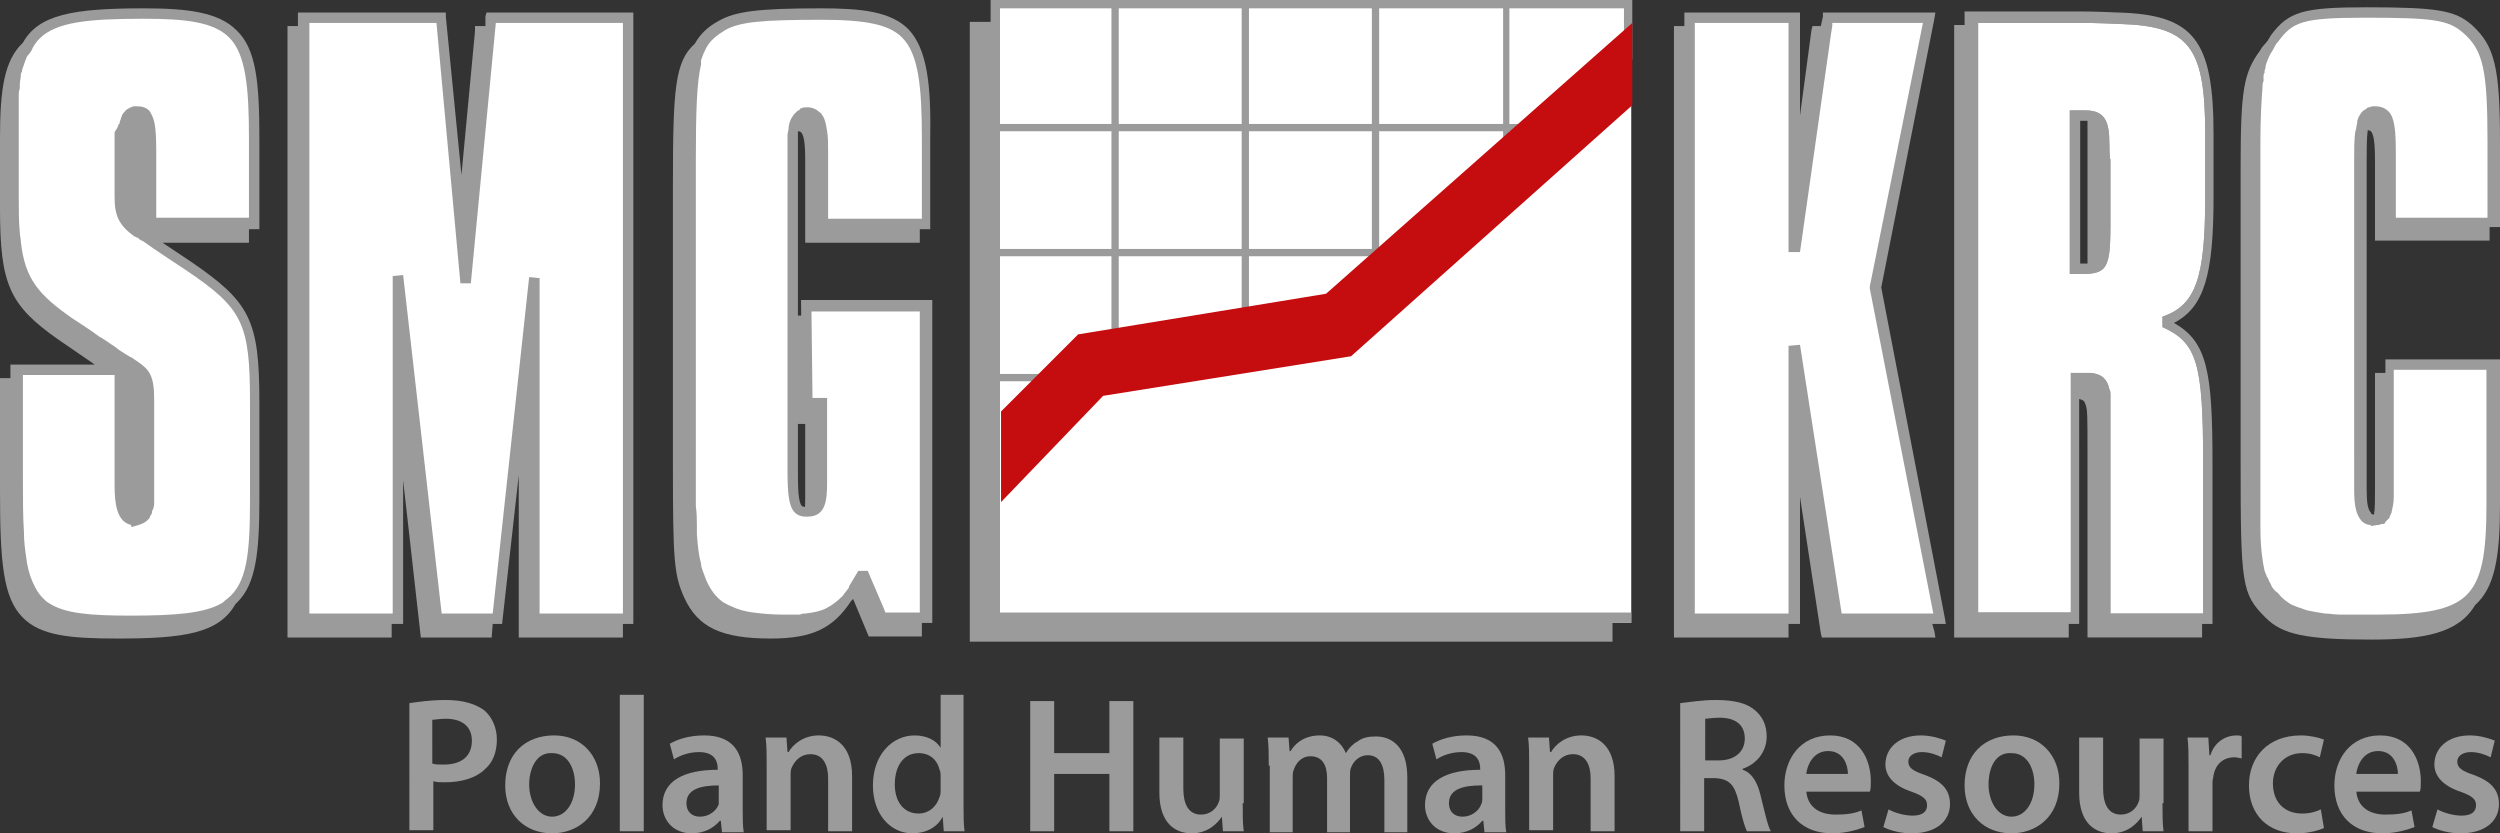
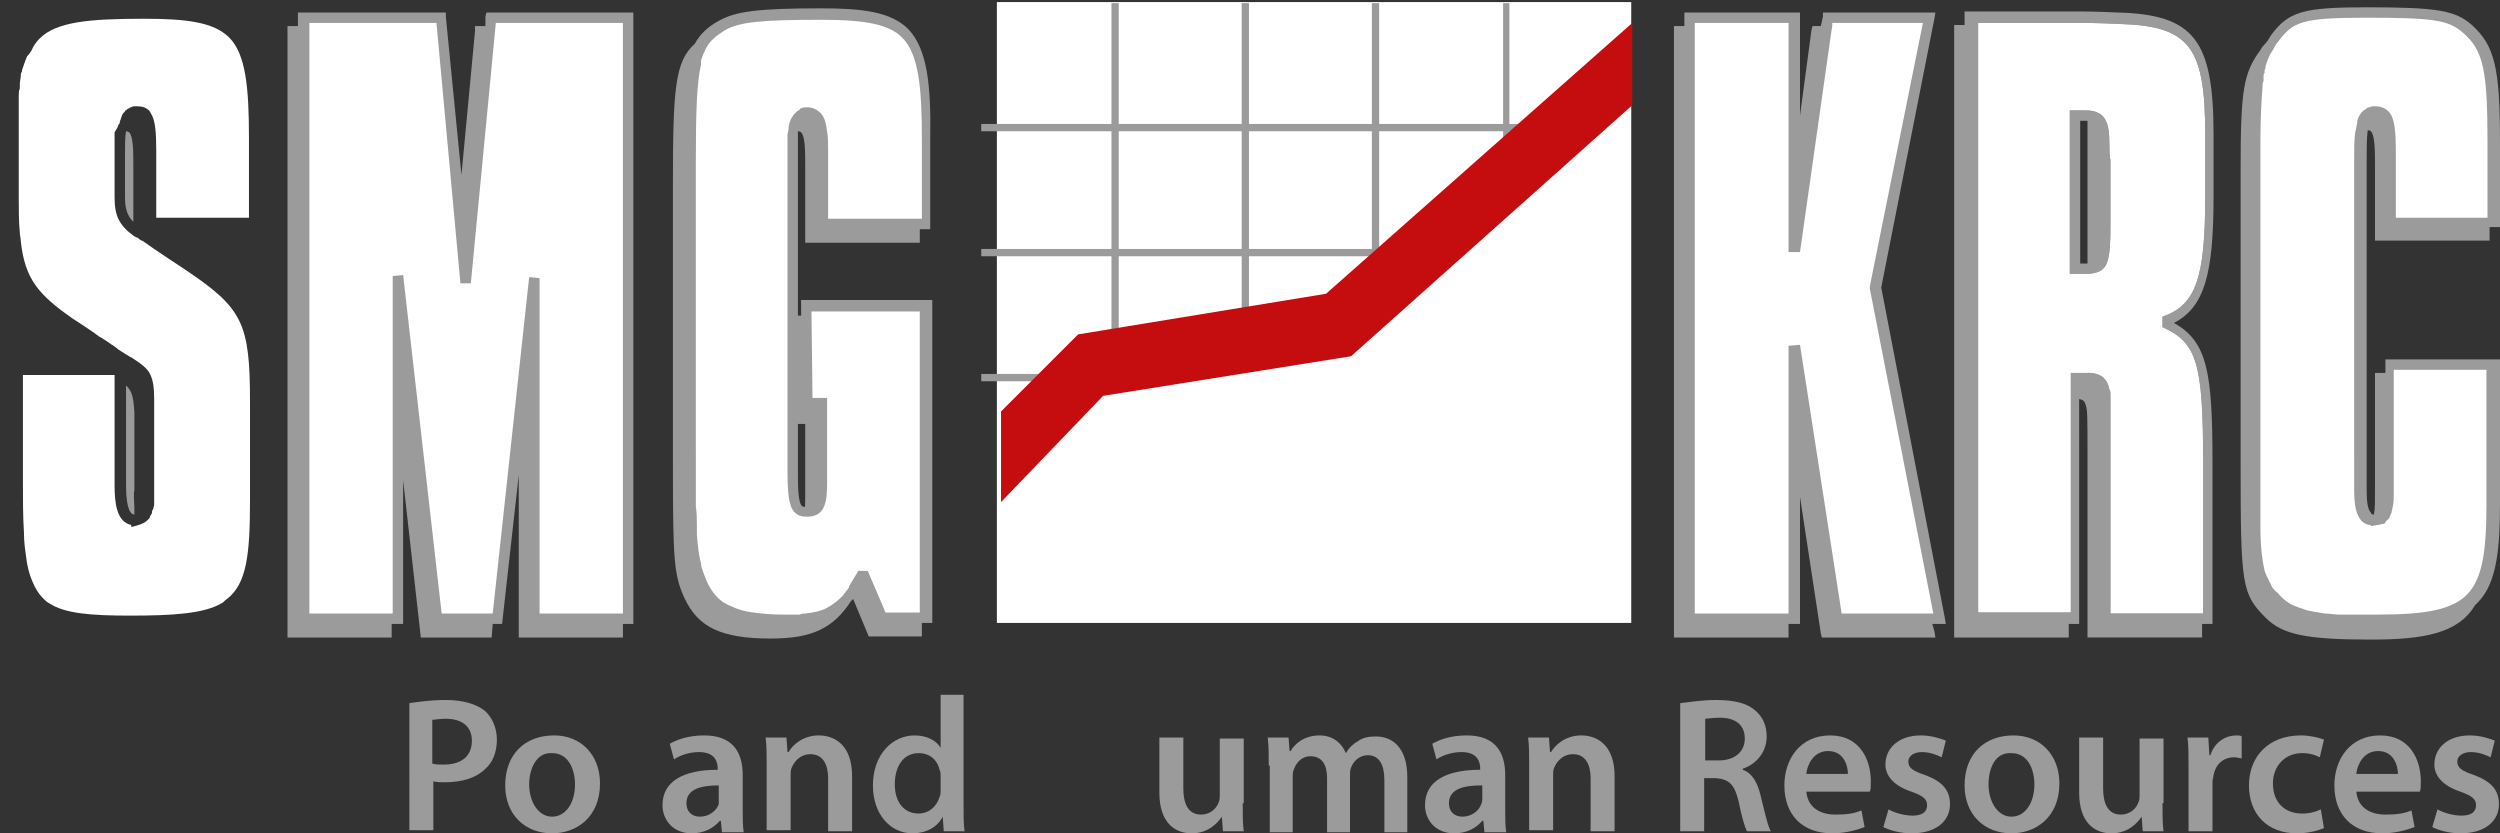
<svg xmlns="http://www.w3.org/2000/svg" version="1.1" id="Laag_1" x="0px" y="0px" viewBox="0 0 240 80" enable-background="new 0 0 240 80" xml:space="preserve">
  <rect x="0" y="0" width="240" height="80" fill="#333333" stroke="none" />
  <g>
    <polygon fill-rule="evenodd" clip-rule="evenodd" fill="#FFFFFF" points="156.6,59.8 156.6,0.2 95.7,0.2 95.7,59.8 156.6,59.8  " />
    <path fill-rule="evenodd" clip-rule="evenodd" fill="#9C9B9B" d="M78.9,38.3l-0.9,0l-0.1-7.5l0-0.5h-0.5h-1.1h-0.5l0,0.5l0.1,9.4   l0,0.5l0.5,0l0.9,0v5.7c0,0,0,1.4,0,1.4c0,0.6,0,1-0.1,1.3l-0.1,0.7l0.7-0.1c1.4-0.2,1.6-1.7,1.6-3.3l0-1.4c0,0,0-6.2,0-6.2v-0.5   L78.9,38.3L78.9,38.3z" />
-     <path fill-rule="evenodd" clip-rule="evenodd" fill="#9C9B9B" d="M22.7,2.9c-1.7-1.7-4.6-2.1-8.9-2.1C7,0.8,3.7,1.4,2.2,4.1   C0.4,5.8,0,8.6,0,13.3V20c0,7.3,0.9,9.3,5.6,12.6L9.1,35H1.6H1v0.5v0.8H0.5H0v0.5v10.3c0,6.9,0.3,10.3,2.2,12.2   c1.7,1.7,4.4,2,9.1,2c6.4,0,9.7-0.5,11.3-3.3c0.1-0.1,0.1-0.1,0.2-0.2c1.8-1.8,2.1-4.9,2.1-9.9v-9.3c0-7.9-0.9-9.6-6.6-13.5   c0,0-1.5-1-2.7-1.8h7.8h0.5v-0.5V22h0.5h0.5v-0.5v-8.2C24.9,7.9,24.6,4.7,22.7,2.9L22.7,2.9z" />
    <path fill-rule="evenodd" clip-rule="evenodd" fill="#FFFFFF" d="M23.9,20.9L23.9,20.9h-0.5h-8.4v-6.4c0-1.8-0.1-2.8-0.4-3.4   c-0.1-0.2-0.2-0.4-0.3-0.5c-0.3-0.3-0.7-0.4-1.2-0.4c-0.2,0-0.4,0-0.5,0.1c-0.1,0-0.1,0-0.2,0.1c-0.1,0-0.2,0.1-0.2,0.1   c-0.1,0.1-0.2,0.1-0.2,0.2c-0.1,0.1-0.1,0.1-0.2,0.2c0,0.1-0.1,0.1-0.1,0.2c0,0.1-0.1,0.2-0.1,0.3c0,0.1-0.1,0.2-0.1,0.3   c0,0.1,0,0.2-0.1,0.2c0,0.1-0.1,0.2-0.1,0.3L11,12.7l0,0C11,13.3,11,13.9,11,14.6v4.3c0,1.8,0.4,2.7,1.9,3.8c0.1,0,0.2,0.1,0.2,0.1   l0.1,0c0.1,0.1,0.2,0.2,0.4,0.3c0,0,0,0,0,0c0,0,0.1,0,0.2,0.1l0,0c0.8,0.6,4,2.7,4,2.7c5.5,3.7,6.2,5.1,6.2,12.7V48   c0,5.2-0.3,8-2.2,9.5c-0.2,0.1-0.3,0.3-0.5,0.4c0,0,0,0,0,0c-1.7,1-4.6,1.2-8.8,1.2c-3.8,0-6.3-0.2-7.8-1.2   c-0.2-0.1-0.4-0.3-0.6-0.5c-0.4-0.4-0.7-0.9-1-1.6c-0.3-0.7-0.5-1.5-0.6-2.4c-0.1-0.7-0.2-1.4-0.2-2.3c-0.1-1.5-0.1-3.2-0.1-5.2v-9   v-0.5V36h8.7H11v0.2v8.9v1.5c0,1.7,0.2,3.5,1.6,3.8l0,0.2l0.7-0.2c0.3-0.1,0.6-0.2,0.9-0.5c0,0,0,0,0,0c0.1-0.1,0.2-0.2,0.2-0.3   c0-0.1,0.1-0.1,0.1-0.2c0.1-0.1,0.1-0.2,0.1-0.3c0-0.1,0-0.1,0.1-0.2c0-0.1,0.1-0.3,0.1-0.5c0-0.1,0-0.1,0-0.2c0-0.2,0-0.5,0-0.8   l0-1.5c0,0,0-6.3,0-6.3c0,0,0,0,0-0.1c0-0.1,0-0.2,0-0.3c0-0.1,0-0.2,0-0.2c0-0.3,0-0.6,0-0.6c0-1.2-0.1-1.9-0.4-2.5   c-0.3-0.6-0.9-1-1.8-1.6c0,0-0.1,0-0.2-0.1c-0.2-0.1-0.5-0.3-0.5-0.3c-0.1-0.1-0.2-0.1-0.3-0.2c-0.2-0.1-0.3-0.2-0.3-0.2   c0,0-0.1-0.1-0.4-0.3c-0.1-0.1-0.2-0.1-0.3-0.2c-0.3-0.2-0.7-0.5-1.1-0.7c-0.1-0.1-0.3-0.2-0.4-0.3c-1-0.7-2.1-1.4-2.1-1.4   c-3.3-2.3-4.6-3.8-5-7.4c0-0.3-0.1-0.6-0.1-0.9c-0.1-1-0.1-2.1-0.1-3.4v-6.7c0-0.5,0-0.9,0-1.3c0-0.1,0-0.3,0-0.4   c0-0.3,0-0.6,0-0.8c0-0.2,0-0.3,0-0.5c0-0.2,0-0.5,0.1-0.7c0-0.1,0-0.3,0-0.4c0-0.3,0.1-0.6,0.1-0.9c0-0.1,0-0.2,0.1-0.3   c0-0.2,0.1-0.4,0.2-0.7c0-0.1,0.1-0.2,0.1-0.3c0.1-0.2,0.1-0.3,0.2-0.5C2.9,5.1,2.9,5,3,4.9C3.2,4.4,3.5,4,3.8,3.7   c1.6-1.6,4.7-1.9,10-1.9c4,0,6.7,0.3,8.2,1.8c1.6,1.6,1.9,4.8,1.9,9.7V20.9L23.9,20.9z" />
    <path fill-rule="evenodd" clip-rule="evenodd" fill="#9C9B9B" d="M12.8,15.9v5.4C12.2,20.7,12,20,12,18.9v-4.3c0-0.7,0-1.4,0.1-2   c0.2,0,0.2,0.1,0.3,0.1C12.8,13.1,12.8,14.6,12.8,15.9L12.8,15.9z" />
    <path fill-rule="evenodd" clip-rule="evenodd" fill="#9C9B9B" d="M12.9,48.7c0,0.2,0,0.5,0,0.7c-0.3,0-0.8-0.4-0.8-2.8   c0,0,0-1.5,0-1.5V37c0.6,0.6,0.7,1.1,0.8,2.6c0,0,0,1.2,0,1.2c0,0,0,6.3,0,6.3C12.8,47.2,12.9,48.7,12.9,48.7L12.9,48.7z" />
    <polygon fill-rule="evenodd" clip-rule="evenodd" fill="#9C9B9B" points="60.3,1.2 47.1,1.2 46.7,1.2 46.6,1.6 46.6,2.5 46.1,2.5    45.6,2.5 45.6,3 44.3,16.8 42.8,1.6 42.8,1.2 42.3,1.2 29.2,1.2 28.6,1.2 28.6,1.7 28.6,2.5 28.1,2.5 27.6,2.5 27.6,3 27.6,61.2    37.6,61.2 37.6,59.9 38.7,59.9 38.7,46.1 40.4,61.2 47.2,61.2 47.3,59.9 48.2,59.9 49.8,45.6 49.8,61.2 59.8,61.2 59.8,59.9    60.8,59.9 60.8,1.7 60.8,1.2 60.3,1.2  " />
    <polygon fill-rule="evenodd" clip-rule="evenodd" fill="#FFFFFF" points="59.8,58.9 59.8,58.9 59.3,58.9 51.8,58.9 51.8,26.7    50.8,26.6 47.3,58.9 46.8,58.9 42.4,58.9 38.7,26.4 37.7,26.5 37.7,37.1 37.7,37.1 37.7,58.9 37.6,58.9 37.1,58.9 29.7,58.9    29.7,3 29.7,2.5 29.7,2.2 41.9,2.2 44.2,27.2 45.2,27.2 47.6,2.2 59.8,2.2 59.8,58.9  " />
    <path fill-rule="evenodd" clip-rule="evenodd" fill="#9C9B9B" d="M87.2,2.8c-1.7-1.7-4.5-2-8.4-2c-6.1,0-8.2,0.3-9.8,1.2   c-1.1,0.6-1.8,1.3-2.3,2.2c-1.9,1.7-2.1,4.3-2.1,13.5v26.9c0,9.2,0.1,10.6,1.1,12.8c1.3,2.8,3.5,3.9,8.3,3.9c4,0,6-1,7.7-3.6   c0.1-0.1,0.1-0.1,0.2-0.2l1.5,3.6h5.1v-1.3h1v-31H76.9L77,39.3l1.4,0V45c0,0,0,1.4,0,1.4c0,2.3-0.5,2.3-0.9,2.3   c-0.3,0-0.4-0.1-0.5-0.1c-0.4-0.4-0.4-1.9-0.4-3.5V15.5v-2c0-0.3,0-0.6,0-0.9c0.2,0,0.3,0.1,0.3,0.1c0.4,0.4,0.4,1.8,0.4,3.2v7.4   h11V22h1v-8.6C89.4,8.1,89,4.7,87.2,2.8L87.2,2.8z" />
    <path fill-rule="evenodd" clip-rule="evenodd" fill="#FFFFFF" d="M88.4,21L88.4,21h-0.5h-8.4v-6.3c0-0.9,0-1.6-0.1-2.1   c-0.1-0.7-0.2-1.2-0.5-1.6c-0.1-0.1-0.1-0.2-0.2-0.2c-0.3-0.3-0.7-0.5-1.2-0.5c-0.2,0-0.4,0-0.6,0.1c0,0-0.1,0-0.1,0.1   c-0.1,0.1-0.2,0.1-0.3,0.2c-0.1,0.1-0.1,0.1-0.2,0.2c0,0-0.1,0.1-0.1,0.1c-0.3,0.4-0.5,0.9-0.5,1.4l-0.1,0.5l0,0c0,0.3,0,0.6,0,0.8   v2V45c0,2.3,0.1,3.6,0.7,4.2c0.4,0.4,0.9,0.4,1.2,0.4c1.8,0,1.9-1.6,1.9-3.3l0-1.4c0,0,0-6.2,0-6.2v-0.5l-0.5,0l-0.9,0l-0.1-8.3   h10.4v28.9h0h-0.5H85l-0.2-0.5l-1.5-3.5l-0.9,0c-0.3,0.5-0.6,1-0.9,1.5l0,0.1c-0.2,0.3-0.4,0.5-0.6,0.8l0,0c-0.5,0.5-1,0.9-1.6,1.2   c0,0,0,0,0,0c-0.6,0.3-1.2,0.4-2,0.5c-0.2,0-0.3,0-0.5,0.1c-0.2,0-0.3,0-0.5,0c-0.4,0-0.8,0-1.2,0c-1.1,0-2-0.1-2.8-0.2   c-0.8-0.1-1.5-0.3-2.1-0.6c-0.3-0.1-0.6-0.3-0.8-0.4c-0.7-0.5-1.2-1.2-1.6-2.1c-0.1-0.3-0.2-0.5-0.3-0.8c-0.1-0.3-0.2-0.5-0.2-0.8   c-0.2-0.7-0.3-1.5-0.4-2.8c0-0.2,0-0.5,0-0.8c0-0.6,0-1.2-0.1-1.9c0-1.4,0-3.2,0-5.4V16.4c0-0.4,0-0.7,0-1c0-4.8,0.1-7.5,0.5-9.2   c0-0.1,0-0.1,0-0.2c0-0.1,0-0.1,0-0.2c0-0.1,0.1-0.2,0.1-0.3c0,0,0,0,0,0c0.1-0.3,0.2-0.5,0.3-0.7l0,0c0.4-0.9,1.1-1.4,1.9-1.9   c1.4-0.8,3.5-1,9.3-1c4.4,0,6.5,0.5,7.7,1.7c1.6,1.6,1.9,4.8,1.9,9.8V21L88.4,21z" />
    <polygon fill-rule="evenodd" clip-rule="evenodd" fill="#9C9B9B" points="186.8,59.9 186.7,59.3 180.6,27.6 185.7,1.8 185.8,1.2    185.2,1.2 175.5,1.2 175,1.2 175,1.6 174.8,2.5 174.4,2.5 174,2.5 173.9,2.9 172.8,11.1 172.8,1.7 172.8,1.2 172.2,1.2 162.2,1.2    161.7,1.2 161.7,1.7 161.7,2.5 161.2,2.5 160.7,2.5 160.7,3 160.7,60.7 160.7,61.2 161.2,61.2 171.2,61.2 171.7,61.2 171.7,60.7    171.7,59.9 172.2,59.9 172.8,59.9 172.8,59.4 172.8,47.7 174.8,60.8 174.9,61.2 175.3,61.2 185.2,61.2 185.8,61.2 185.7,60.6    185.5,59.9 186.2,59.9 186.8,59.9  " />
    <polygon fill-rule="evenodd" clip-rule="evenodd" fill="#FFFFFF" points="185.3,58.9 184.9,58.9 176.8,58.9 172.8,33.1 171.7,33.2    171.7,41.2 171.7,41.2 171.7,58.9 171.7,58.9 171.2,58.9 162.7,58.9 162.7,3 162.7,2.5 162.7,2.2 171.7,2.2 171.7,18.2 171.7,18.2    171.7,24.2 172.8,24.2 175.8,3.1 175.9,2.5 175.9,2.2 184.6,2.2 179.5,27.5 179.5,27.6 179.5,27.7 185.6,58.9 185.3,58.9  " />
    <path fill-rule="evenodd" clip-rule="evenodd" fill="#9C9B9B" d="M212.5,18.9v-6c0-9.1-1.9-11.5-9.2-11.7c-2.2-0.1-3.4-0.1-3.5-0.1   h-10.7h-0.5v0.5v0.8h-0.5h-0.5V3v57.7v0.5h0.5h10h0.5v-0.5v-0.8h0.5h0.5v-0.5V38.3c0.4,0.1,0.5,0.2,0.6,0.5   c0.2,0.5,0.2,1.1,0.2,4.6v17.3v0.5h0.5h10h0.5v-0.5v-0.8h0.5h0.5v-0.5v-15c0-8.7-0.5-11.6-3.7-13.4   C211.6,29.5,212.5,26.4,212.5,18.9L212.5,18.9z M211.5,44.4v14.5h0H211h-8.4V42.1c0-1.9,0-3,0-3.7c0-0.2,0-0.3,0-0.5   c0-0.2,0-0.4-0.1-0.5c0-0.1-0.1-0.3-0.1-0.4c-0.3-0.8-0.8-1.1-1.7-1.2c-0.3,0-0.6,0-1,0c-0.1,0-0.2,0-0.4,0l-0.5,0v0.5v1.4v0.5   v20.6h0h-0.5h-8.4V3V2.5V2.2h10.1c0.2,0,1.3,0,3.5,0.1c6.7,0.2,8.2,2.2,8.2,10.6v6c0,7.8-0.9,10.4-4.1,11.5l0,1   C210.9,32.9,211.5,34.8,211.5,44.4L211.5,44.4z" />
    <path fill-rule="evenodd" clip-rule="evenodd" fill="#9C9B9B" d="M237.3,2.4c-1.6-1.4-3.3-1.7-10.1-1.7c-6.1,0-7.5,0.4-9.2,2.7   c-0.1,0.2-0.2,0.3-0.3,0.5c-0.2,0.3-0.5,0.5-0.7,0.9c-1.6,2.2-1.9,3.7-1.9,11.3c0,0,0,4.1,0,4.1v24.1c0,11.9,0.1,12.7,2.4,15   c1.6,1.6,3.8,2.1,10.1,2.1c5.1,0,8.4-0.6,10-3.3c1.9-1.7,2.4-4.6,2.4-9.7c0,0,0-4.3,0-4.3v-9.1v-0.5h-0.5h-10H229v0.5v0.8h-0.5H228   v0.5v10.6c0,1.2,0,2-0.1,2.5c-0.2,0-0.3-0.1-0.3-0.2c-0.3-0.3-0.4-1-0.4-2.2v-0.2V44V15.3c0-1,0-2,0.1-2.8c0.2,0,0.3,0.1,0.3,0.1   c0.4,0.4,0.4,1.9,0.4,3.4v6.6v0.5h0.5h10h0.5v-0.5v-0.8h0.5h0.5v-0.5v-7.6C240,6.5,239.5,4.4,237.3,2.4L237.3,2.4z" />
    <path fill-rule="evenodd" clip-rule="evenodd" fill="#FFFFFF" d="M239,20.9L239,20.9h-0.5H230v-6.1c0-2.2-0.1-3.5-0.7-4.1   c-0.4-0.4-0.9-0.5-1.3-0.5c-0.2,0-0.4,0-0.5,0.1c0,0-0.1,0-0.1,0c-0.1,0-0.2,0.1-0.3,0.2c-0.1,0-0.1,0.1-0.2,0.1   c-0.1,0.1-0.1,0.1-0.2,0.2c-0.1,0.1-0.1,0.2-0.2,0.3c0,0.1-0.1,0.1-0.1,0.2c0,0.1-0.1,0.2-0.1,0.3c0,0,0,0,0,0.1   c0,0.2-0.1,0.4-0.1,0.6l-0.1,0.4l0,0c-0.1,0.7-0.1,1.6-0.1,2.7V44v2.8V47c0,1.6,0.2,2.4,0.7,3c0.2,0.2,0.5,0.4,0.9,0.4l0,0.1   l0.6-0.1c0,0,0,0,0.1,0c0.1,0,0.3-0.1,0.4-0.1c0,0,0.1,0,0.1,0c0.1,0,0.2-0.1,0.2-0.2c0,0,0.1-0.1,0.1-0.1c0,0,0,0,0,0   c0.1-0.1,0.2-0.2,0.3-0.3c0,0,0-0.1,0-0.1c0.1-0.1,0.1-0.3,0.2-0.4c0,0,0,0,0-0.1c0.1-0.4,0.2-0.8,0.2-1.4c0-0.1,0-0.2,0-0.3   c0-0.2,0-0.4,0-0.6c0-0.1,0-0.2,0-0.3c0-0.3,0-0.6,0-1v-9.2v-0.5v-0.3h8.9V44v4.3c0,4.8-0.4,7.5-2.1,9l0,0   c-1.4,1.2-3.7,1.7-8.2,1.7c-0.4,0-0.7,0-1.1,0c-0.7,0-1.3,0-1.9,0c-0.3,0-0.6,0-0.8,0c-0.5,0-1-0.1-1.4-0.1   c-0.7-0.1-1.2-0.2-1.7-0.3c-0.6-0.2-1.2-0.4-1.6-0.6c-0.3-0.2-0.6-0.4-0.9-0.7c-0.2-0.2-0.3-0.4-0.5-0.5c-0.2-0.2-0.4-0.4-0.5-0.7   c0-0.1-0.1-0.1-0.1-0.2c-0.1-0.1-0.1-0.3-0.2-0.4c0-0.1-0.1-0.1-0.1-0.2c-0.1-0.2-0.1-0.3-0.2-0.5c-0.2-0.9-0.4-2.2-0.4-4.2   c0-0.4,0-0.8,0-1.3c0-1.6,0-3.7,0-6.3V18.9v-4.1c0-0.4,0-0.8,0-1.2c0-2.3,0.1-3.9,0.2-5.2c0,0,0-0.1,0-0.1c0-0.2,0-0.3,0.1-0.5   c0-0.1,0-0.1,0-0.2c0-0.1,0-0.2,0-0.3c0-0.1,0-0.2,0.1-0.3c0-0.1,0-0.1,0-0.2c0-0.1,0.1-0.2,0.1-0.4c0,0,0-0.1,0-0.1   c0.2-0.6,0.4-1.1,0.7-1.5c0-0.1,0.1-0.1,0.1-0.2c0.1-0.2,0.2-0.4,0.4-0.6c1.4-1.9,2.3-2.3,8.3-2.3c6.5,0,8,0.2,9.4,1.4   c2,1.7,2.4,3.6,2.4,10.6V20.9L239,20.9z" />
-     <polygon fill-rule="evenodd" clip-rule="evenodd" fill="#9C9B9B" points="96,0.8 155.9,0.8 155.9,6.5 156.7,5.7 156.7,0 95.1,0    95.1,2.1 93.1,2.1 93.1,61.6 154.8,61.6 154.8,59.8 156.6,59.8 156.6,59.6 156.6,58.8 96,58.8 96,0.8  " />
    <path fill-rule="evenodd" clip-rule="evenodd" fill="#9C9B9B" d="M202.5,13.8c0-2.1-0.4-3.2-2.3-3.2c0,0-0.6,0-0.6,0   c0,0-0.1,0-0.1,0l-0.3,0l-0.5,0c0,0,0,0.5,0,0.5v14.7v0.5c0,0,0.5,0,0.5,0l0.5,0c0.1,0,0.2,0,0.3,0c0.8,0,1.5-0.1,1.9-0.5   c0.6-0.6,0.7-1.8,0.7-4.2v-6.3C202.5,15.3,202.5,13.8,202.5,13.8L202.5,13.8z M199.7,25.3V11.6c0.1,0,0.5,0,0.5,0   c0.1,0,0.1,0,0.2,0v13.7c-0.1,0-0.3,0-0.5,0C199.8,25.3,199.8,25.3,199.7,25.3L199.7,25.3z" />
    <path fill-rule="evenodd" clip-rule="evenodd" fill="#FFFFFF" d="M211.5,44.4v14.5h0H211h-8.4V42.1c0-1.9,0-3,0-3.7   c0-0.2,0-0.3,0-0.5c0-0.2,0-0.4-0.1-0.5c0-0.1-0.1-0.3-0.1-0.4c-0.3-0.8-0.8-1.1-1.7-1.2c-0.3,0-0.6,0-1,0c-0.1,0-0.2,0-0.4,0   l-0.5,0v0.5v1.4v0.5v20.6h0h-0.5h-8.4V3V2.5V2.2h10.1c0.2,0,1.3,0,3.5,0.1c6.7,0.2,8.2,2.2,8.2,10.6v6c0,7.8-0.9,10.4-4.1,11.5l0,1   C210.9,32.9,211.5,34.8,211.5,44.4L211.5,44.4z M202.5,13.8c0-2.1-0.4-3.2-2.3-3.2c0,0-0.6,0-0.6,0c0,0-0.1,0-0.1,0l-0.3,0l-0.5,0   c0,0,0,0.5,0,0.5v14.7v0.5c0,0,0.5,0,0.5,0l0.5,0c0.1,0,0.2,0,0.3,0c0.8,0,1.5-0.1,1.9-0.5c0.6-0.6,0.7-1.8,0.7-4.2v-6.3   C202.5,15.3,202.5,13.8,202.5,13.8L202.5,13.8z" />
    <polygon fill-rule="evenodd" clip-rule="evenodd" fill="#9C9B9B" points="106.7,0.3 106.7,33.6 107.4,33.6 107.4,0.3 106.7,0.3     " />
    <polygon fill-rule="evenodd" clip-rule="evenodd" fill="#9C9B9B" points="119.2,0.3 119.2,32.7 119.9,32.7 119.9,0.3 119.2,0.3     " />
    <polygon fill-rule="evenodd" clip-rule="evenodd" fill="#9C9B9B" points="131.7,0.3 131.7,29.3 132.4,29.3 132.4,0.3 131.7,0.3     " />
    <polygon fill-rule="evenodd" clip-rule="evenodd" fill="#9C9B9B" points="144.3,0.3 144.3,19 144.9,19 144.9,0.3 144.3,0.3  " />
    <polygon fill-rule="evenodd" clip-rule="evenodd" fill="#9C9B9B" points="94.2,36.6 100.8,36.6 100.8,35.9 94.2,35.9 94.2,36.6     " />
    <polygon fill-rule="evenodd" clip-rule="evenodd" fill="#9C9B9B" points="94.2,24.6 133.4,24.6 133.4,23.9 94.2,23.9 94.2,24.6     " />
    <polygon fill-rule="evenodd" clip-rule="evenodd" fill="#9C9B9B" points="94.2,12.6 146,12.6 146,11.9 94.2,11.9 94.2,12.6  " />
    <polygon fill-rule="evenodd" clip-rule="evenodd" fill="#C50C0E" points="127.3,28.2 103.5,32.1 96.1,39.5 96.1,48.2 105.9,38    129.7,34.2 156.7,10.1 156.7,2.2 127.3,28.2  " />
  </g>
  <g>
    <path fill="#9C9B9B" d="M39.3,67.5c0.8-0.1,1.9-0.3,3.5-0.3c1.7,0,2.9,0.4,3.7,1c0.7,0.6,1.2,1.6,1.2,2.8c0,1.2-0.4,2.2-1.1,2.8   c-0.9,0.9-2.3,1.3-3.9,1.3c-0.4,0-0.8,0-1.1-0.1v4.7h-2.3V67.5z M41.5,73.3c0.3,0.1,0.6,0.1,1.1,0.1c1.7,0,2.7-0.8,2.7-2.3   c0-1.4-1-2.1-2.5-2.1c-0.6,0-1.1,0.1-1.3,0.1V73.3z" />
    <path fill="#9C9B9B" d="M57.6,75.2c0,3.3-2.3,4.8-4.6,4.8c-2.6,0-4.5-1.8-4.5-4.6c0-3,1.9-4.8,4.7-4.8   C55.8,70.6,57.6,72.5,57.6,75.2z M50.8,75.3c0,1.7,0.9,3.1,2.2,3.1c1.3,0,2.2-1.3,2.2-3.1c0-1.4-0.6-3-2.2-3   C51.5,72.2,50.8,73.8,50.8,75.3z" />
-     <path fill="#9C9B9B" d="M59.5,66.7h2.3v13.1h-2.3V66.7z" />
    <path fill="#9C9B9B" d="M69.3,79.8l-0.1-1h-0.1c-0.6,0.7-1.5,1.2-2.7,1.2c-1.8,0-2.8-1.3-2.8-2.7c0-2.3,2-3.4,5.3-3.4v-0.1   c0-0.6-0.2-1.6-1.8-1.6c-0.9,0-1.8,0.3-2.4,0.7l-0.4-1.5c0.7-0.4,1.8-0.8,3.3-0.8c2.9,0,3.7,1.8,3.7,3.8v3.3c0,0.8,0,1.6,0.1,2.2   H69.3z M69,75.4c-1.6,0-3.1,0.3-3.1,1.7c0,0.9,0.6,1.3,1.3,1.3c0.9,0,1.6-0.6,1.8-1.2C69,77,69,76.8,69,76.6V75.4z" />
    <path fill="#9C9B9B" d="M73.6,73.5c0-1,0-1.9-0.1-2.7h2l0.1,1.4h0.1c0.4-0.7,1.4-1.6,2.9-1.6c1.6,0,3.2,1,3.2,3.9v5.3h-2.3v-5.1   c0-1.3-0.5-2.3-1.7-2.3c-0.9,0-1.5,0.6-1.8,1.3c-0.1,0.2-0.1,0.5-0.1,0.7v5.3h-2.3V73.5z" />
    <path fill="#9C9B9B" d="M92.5,66.7v10.6c0,0.9,0,1.9,0.1,2.5h-2l-0.1-1.4h0c-0.5,1-1.6,1.6-2.9,1.6c-2.1,0-3.8-1.8-3.8-4.6   c0-3,1.9-4.8,4-4.8c1.2,0,2.1,0.5,2.5,1.2h0v-5.1H92.5z M90.3,74.5c0-0.2,0-0.4-0.1-0.6c-0.2-0.9-0.9-1.6-2-1.6   c-1.5,0-2.3,1.3-2.3,3c0,1.6,0.8,2.8,2.3,2.8c0.9,0,1.7-0.6,2-1.6c0.1-0.2,0.1-0.4,0.1-0.7V74.5z" />
-     <path fill="#9C9B9B" d="M101.2,67.3v5h5.3v-5h2.3v12.5h-2.3v-5.5h-5.3v5.5h-2.3V67.3H101.2z" />
    <path fill="#9C9B9B" d="M119.3,77.1c0,1.1,0,2,0.1,2.7h-2l-0.1-1.4h0c-0.4,0.6-1.3,1.6-2.9,1.6c-1.6,0-3.1-1-3.1-3.9v-5.3h2.3v4.9   c0,1.5,0.5,2.5,1.7,2.5c0.9,0,1.5-0.6,1.7-1.2c0.1-0.2,0.1-0.4,0.1-0.7v-5.4h2.3V77.1z" />
    <path fill="#9C9B9B" d="M121.8,73.5c0-1,0-1.9-0.1-2.7h2l0.1,1.3h0.1c0.4-0.7,1.3-1.5,2.8-1.5c1.2,0,2.1,0.7,2.5,1.7h0   c0.3-0.5,0.7-0.9,1.1-1.1c0.5-0.4,1.1-0.5,1.8-0.5c1.5,0,3,1,3,3.9v5.3h-2.2v-5c0-1.5-0.5-2.4-1.6-2.4c-0.8,0-1.4,0.6-1.6,1.2   c-0.1,0.2-0.1,0.5-0.1,0.8v5.4h-2.2v-5.2c0-1.3-0.5-2.1-1.6-2.1c-0.9,0-1.4,0.7-1.6,1.3c-0.1,0.2-0.1,0.5-0.1,0.7v5.3h-2.2V73.5z" />
    <path fill="#9C9B9B" d="M142.5,79.8l-0.1-1h-0.1c-0.6,0.7-1.5,1.2-2.7,1.2c-1.8,0-2.8-1.3-2.8-2.7c0-2.3,2-3.4,5.3-3.4v-0.1   c0-0.6-0.2-1.6-1.8-1.6c-0.9,0-1.8,0.3-2.4,0.7l-0.4-1.5c0.7-0.4,1.8-0.8,3.3-0.8c2.9,0,3.7,1.8,3.7,3.8v3.3c0,0.8,0,1.6,0.1,2.2   H142.5z M142.2,75.4c-1.6,0-3.1,0.3-3.1,1.7c0,0.9,0.6,1.3,1.3,1.3c0.9,0,1.6-0.6,1.8-1.2c0.1-0.2,0.1-0.4,0.1-0.5V75.4z" />
    <path fill="#9C9B9B" d="M146.8,73.5c0-1,0-1.9-0.1-2.7h2l0.1,1.4h0.1c0.4-0.7,1.4-1.6,2.9-1.6c1.6,0,3.2,1,3.2,3.9v5.3h-2.3v-5.1   c0-1.3-0.5-2.3-1.7-2.3c-0.9,0-1.5,0.6-1.8,1.3c-0.1,0.2-0.1,0.5-0.1,0.7v5.3h-2.3V73.5z" />
    <path fill="#9C9B9B" d="M161.3,67.5c0.9-0.1,2.1-0.3,3.4-0.3c1.8,0,3,0.3,3.8,1c0.7,0.6,1.1,1.4,1.1,2.5c0,1.6-1.1,2.7-2.3,3.1v0.1   c0.9,0.3,1.4,1.2,1.7,2.4c0.4,1.6,0.7,3,1,3.5h-2.3c-0.2-0.4-0.5-1.4-0.8-2.9c-0.4-1.6-0.9-2.1-2.2-2.2h-1.1v5.1h-2.3V67.5z    M163.6,73h1.4c1.5,0,2.5-0.8,2.5-2.1c0-1.4-1-2-2.4-2c-0.7,0-1.2,0.1-1.4,0.1V73z" />
    <path fill="#9C9B9B" d="M173.4,75.9c0.1,1.6,1.3,2.3,2.8,2.3c1.1,0,1.8-0.1,2.5-0.4l0.3,1.6c-0.8,0.3-1.9,0.6-3.1,0.6   c-2.9,0-4.6-1.8-4.6-4.6c0-2.5,1.5-4.8,4.4-4.8c2.9,0,3.9,2.4,3.9,4.4c0,0.4,0,0.8-0.1,1H173.4z M177.4,74.3c0-0.8-0.4-2.2-1.9-2.2   c-1.4,0-2,1.3-2.1,2.2H177.4z" />
    <path fill="#9C9B9B" d="M181.3,77.7c0.5,0.3,1.5,0.6,2.3,0.6c1,0,1.4-0.4,1.4-1c0-0.6-0.4-0.9-1.5-1.3c-1.8-0.6-2.5-1.6-2.5-2.6   c0-1.6,1.3-2.8,3.4-2.8c1,0,1.9,0.3,2.4,0.5l-0.4,1.6c-0.4-0.2-1.1-0.5-1.9-0.5c-0.8,0-1.3,0.4-1.3,0.9c0,0.6,0.4,0.9,1.6,1.3   c1.6,0.6,2.4,1.4,2.4,2.8c0,1.6-1.3,2.8-3.7,2.8c-1.1,0-2.1-0.3-2.7-0.6L181.3,77.7z" />
    <path fill="#9C9B9B" d="M197.7,75.2c0,3.3-2.3,4.8-4.6,4.8c-2.6,0-4.5-1.8-4.5-4.6c0-3,1.9-4.8,4.7-4.8   C195.9,70.6,197.7,72.5,197.7,75.2z M190.9,75.3c0,1.7,0.9,3.1,2.2,3.1c1.3,0,2.2-1.3,2.2-3.1c0-1.4-0.6-3-2.2-3   C191.5,72.2,190.9,73.8,190.9,75.3z" />
    <path fill="#9C9B9B" d="M207.6,77.1c0,1.1,0,2,0.1,2.7h-2l-0.1-1.4h0c-0.4,0.6-1.3,1.6-2.9,1.6c-1.6,0-3.1-1-3.1-3.9v-5.3h2.3v4.9   c0,1.5,0.5,2.5,1.7,2.5c0.9,0,1.5-0.6,1.7-1.2c0.1-0.2,0.1-0.4,0.1-0.7v-5.4h2.3V77.1z" />
    <path fill="#9C9B9B" d="M210.1,73.7c0-1.2,0-2.1-0.1-2.9h2l0.1,1.7h0.1c0.4-1.3,1.5-1.9,2.5-1.9c0.2,0,0.4,0,0.5,0.1v2.1   c-0.2,0-0.4-0.1-0.7-0.1c-1.1,0-1.8,0.7-2,1.7c0,0.2-0.1,0.4-0.1,0.7v4.7h-2.3V73.7z" />
    <path fill="#9C9B9B" d="M223.1,79.5c-0.5,0.2-1.4,0.5-2.6,0.5c-2.8,0-4.6-1.8-4.6-4.6c0-2.7,1.8-4.8,5-4.8c0.8,0,1.7,0.2,2.2,0.4   l-0.4,1.7c-0.4-0.2-0.9-0.4-1.7-0.4c-1.7,0-2.8,1.3-2.8,2.9c0,1.9,1.2,2.9,2.8,2.9c0.8,0,1.4-0.2,1.8-0.4L223.1,79.5z" />
    <path fill="#9C9B9B" d="M226.2,75.9c0.1,1.6,1.3,2.3,2.8,2.3c1.1,0,1.8-0.1,2.5-0.4l0.3,1.6c-0.8,0.3-1.9,0.6-3.1,0.6   c-2.9,0-4.6-1.8-4.6-4.6c0-2.5,1.5-4.8,4.4-4.8c2.9,0,3.9,2.4,3.9,4.4c0,0.4,0,0.8-0.1,1H226.2z M230.2,74.3c0-0.8-0.4-2.2-1.9-2.2   c-1.4,0-2,1.3-2.1,2.2H230.2z" />
    <path fill="#9C9B9B" d="M234,77.7c0.5,0.3,1.5,0.6,2.3,0.6c1,0,1.4-0.4,1.4-1c0-0.6-0.4-0.9-1.5-1.3c-1.8-0.6-2.5-1.6-2.5-2.6   c0-1.6,1.3-2.8,3.4-2.8c1,0,1.9,0.3,2.4,0.5l-0.4,1.6c-0.4-0.2-1.1-0.5-1.9-0.5c-0.8,0-1.3,0.4-1.3,0.9c0,0.6,0.4,0.9,1.6,1.3   c1.6,0.6,2.4,1.4,2.4,2.8c0,1.6-1.3,2.8-3.7,2.8c-1.1,0-2.1-0.3-2.7-0.6L234,77.7z" />
  </g>
</svg>